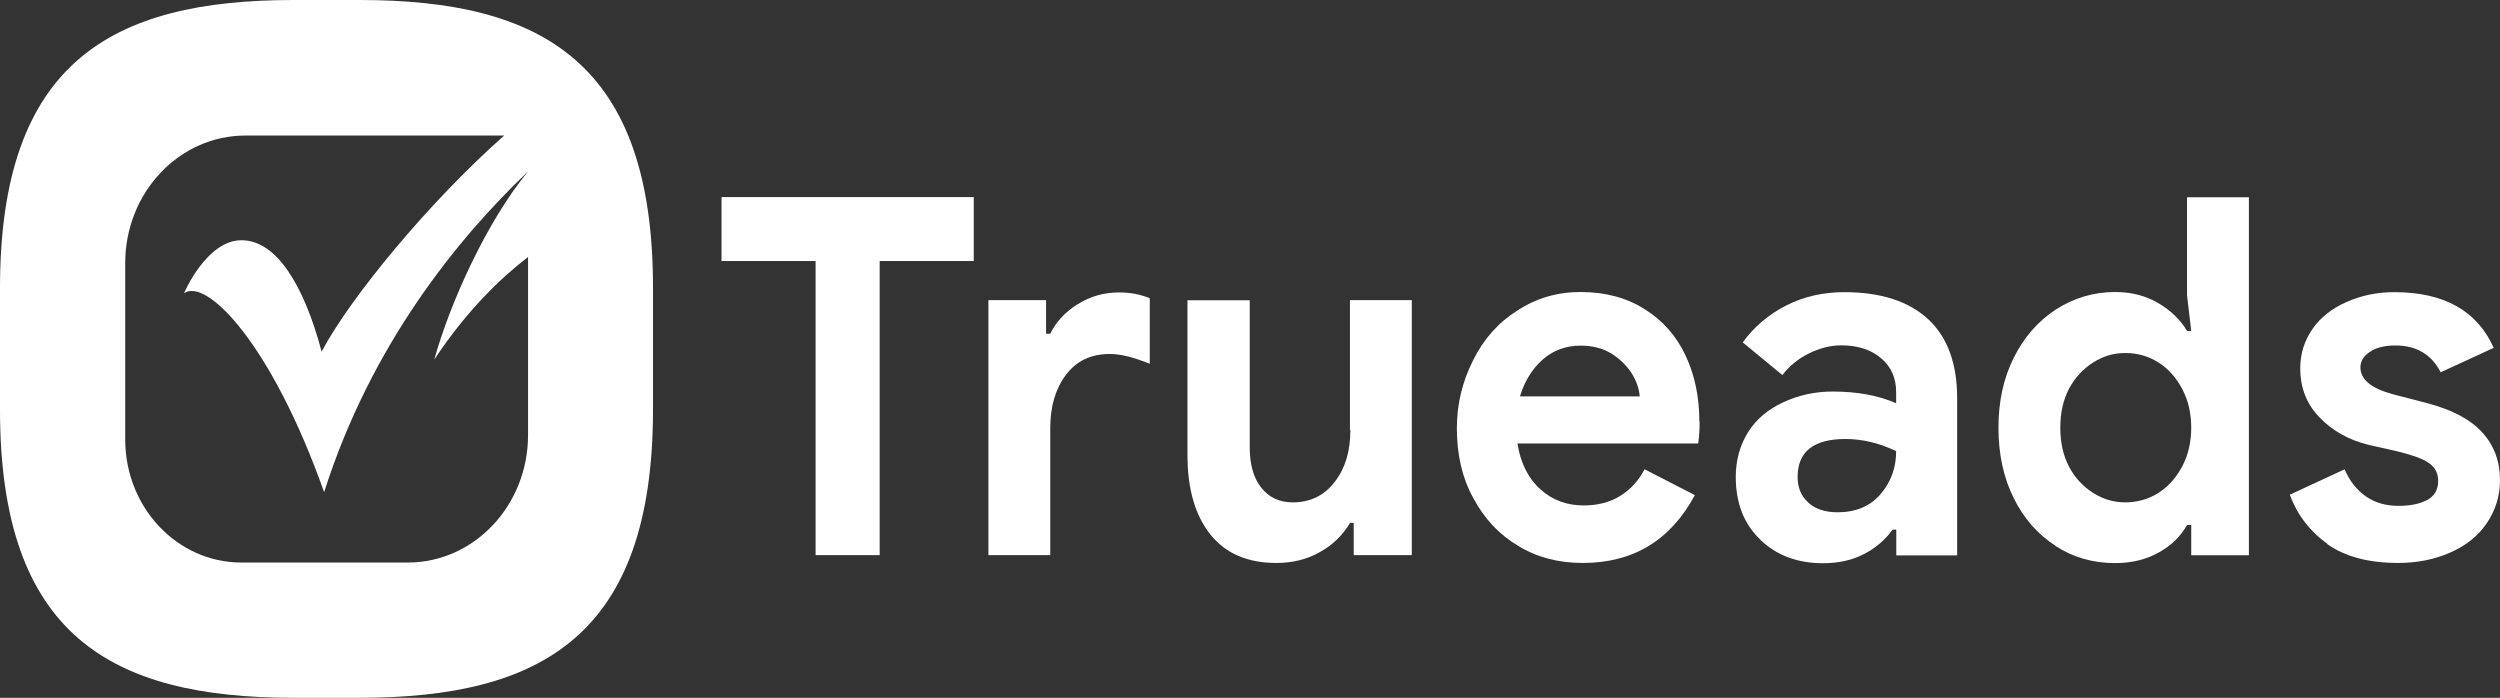
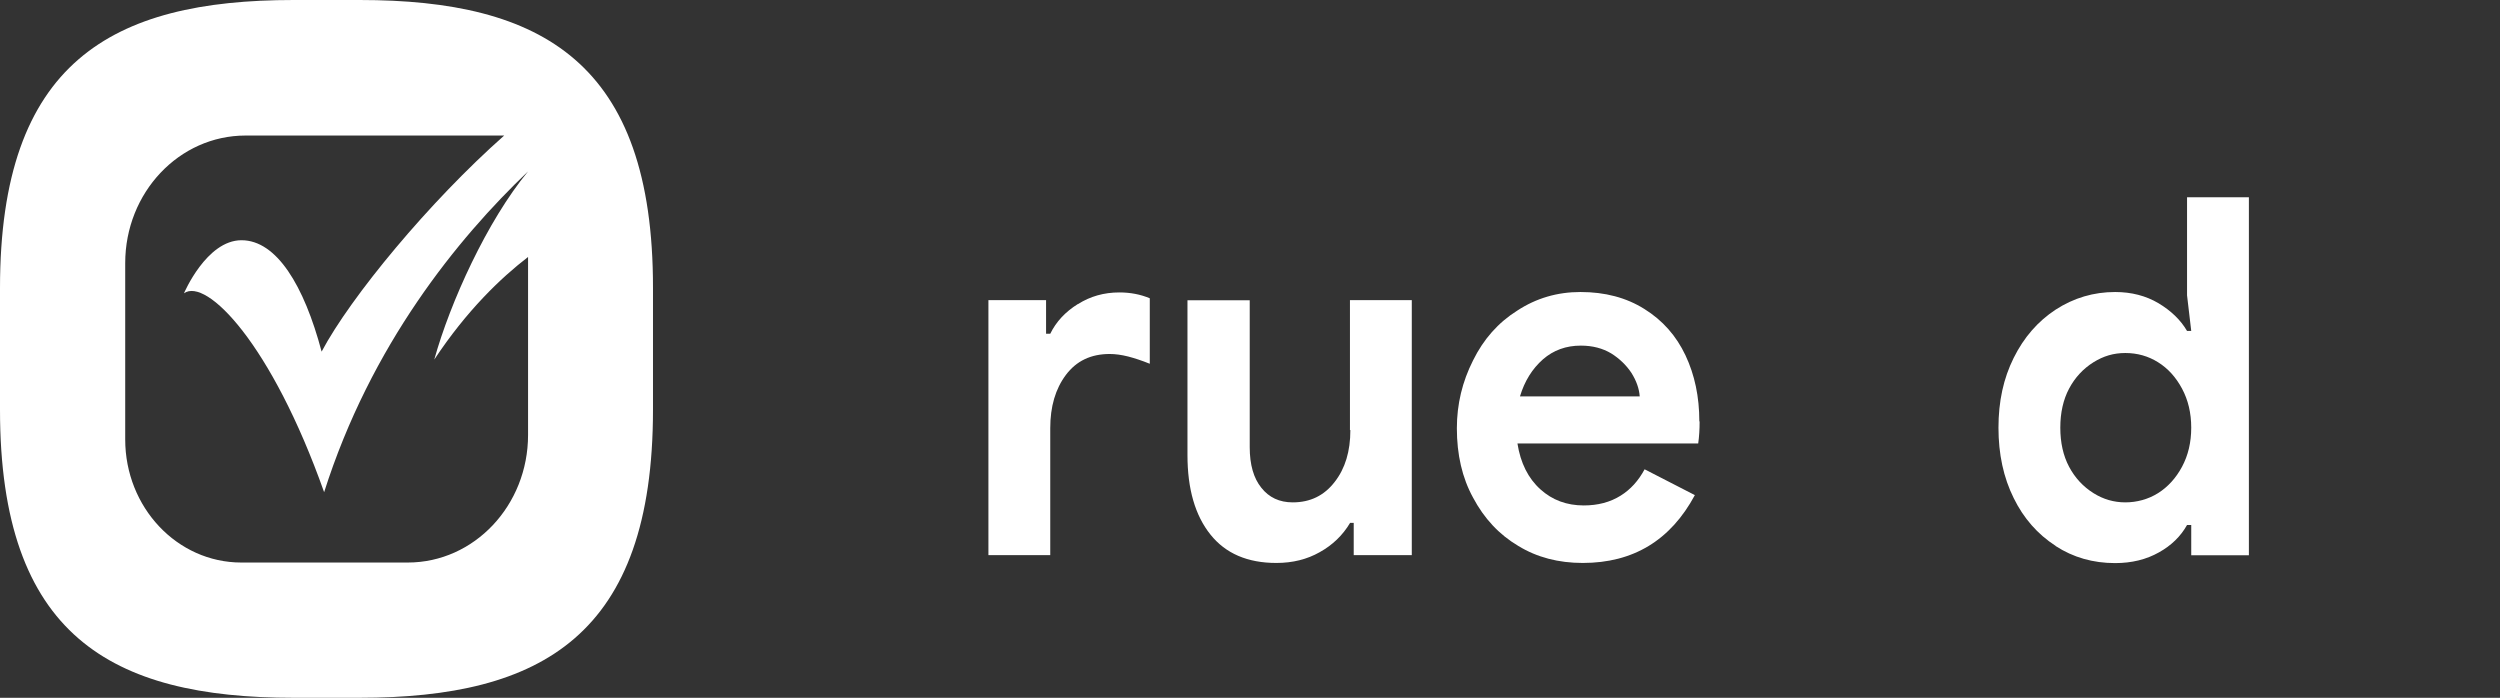
<svg xmlns="http://www.w3.org/2000/svg" id="Layer_2" data-name="Layer 2" viewBox="0 0 179.1 49.99">
  <rect x="0" y="0" width="179.1" height="49.99" fill="#333333" stroke="none" />
  <defs>
    <style>
      .cls-1 {
        fill: #fff;
      }
    </style>
  </defs>
  <g id="Layer_1-2" data-name="Layer 1">
    <g>
      <g>
-         <polygon class="cls-1" points="51.69 18.7 58.43 18.7 58.43 39.77 63.02 39.77 63.02 18.7 69.76 18.7 69.76 14.12 51.69 14.12 51.69 18.7" />
        <path class="cls-1" d="M77.22,21.78c-.9.56-1.56,1.27-1.98,2.13h-.3v-2.41h-4.13v18.27h4.43v-9.1c0-1.54.37-2.81,1.12-3.81s1.79-1.5,3.14-1.5c.4,0,.84.06,1.32.18.46.12.98.29,1.55.52v-4.69c-.66-.28-1.39-.42-2.18-.42-1.1,0-2.09.28-2.97.84h0Z" />
        <path class="cls-1" d="M96.74,30.81c0,1.52-.37,2.75-1.12,3.71-.75.98-1.75,1.47-3.01,1.47-.95,0-1.7-.35-2.25-1.05-.55-.68-.83-1.65-.83-2.9v-10.53h-4.46v11.09c0,2.43.55,4.33,1.65,5.7,1.08,1.35,2.65,2.03,4.72,2.03,1.17,0,2.2-.26,3.1-.77.92-.51,1.65-1.21,2.18-2.1h.26v2.31h4.16v-18.27h-4.43v9.31h.03Z" />
        <path class="cls-1" d="M121.74,30.18c0-1.75-.33-3.32-.99-4.72s-1.64-2.51-2.94-3.32c-1.3-.82-2.83-1.22-4.59-1.22-1.65,0-3.16.44-4.52,1.33-1.37.86-2.42,2.05-3.17,3.57-.77,1.52-1.16,3.14-1.16,4.86,0,1.89.38,3.55,1.16,4.97.79,1.49,1.87,2.65,3.24,3.46,1.34.82,2.88,1.22,4.62,1.22,3.61,0,6.29-1.62,8.03-4.86l-3.6-1.85c-.44.82-1.01,1.45-1.72,1.89-.75.47-1.63.7-2.64.7-1.21,0-2.25-.38-3.1-1.15-.88-.79-1.43-1.89-1.65-3.29h12.95c.07-.49.1-1.01.1-1.57l-.02-.02ZM108.89,28.4c.33-1.1.88-1.98,1.65-2.66.75-.65,1.65-.98,2.71-.98.84,0,1.56.19,2.18.56.59.37,1.08.84,1.45,1.4.35.56.55,1.12.59,1.68h-8.59.01Z" />
      </g>
-       <path class="cls-1" d="M126.1,38.65c-1.17-1.12-1.75-2.61-1.75-4.48,0-1.21.3-2.29.89-3.22.57-.91,1.41-1.62,2.51-2.13,1.1-.51,2.28-.77,3.53-.77,1.78,0,3.3.28,4.56.84v-.8c0-1-.35-1.81-1.06-2.41-.73-.63-1.68-.94-2.87-.94-.77,0-1.55.2-2.34.59-.75.37-1.38.89-1.88,1.54l-2.84-2.34c.81-1.12,1.86-2.01,3.14-2.66,1.25-.63,2.63-.94,4.13-.94,2.62,0,4.63.65,6.04,1.96,1.36,1.28,2.05,3.16,2.05,5.63v11.27h-4.36v-1.85h-.26c-.55.75-1.23,1.33-2.05,1.75-.84.44-1.82.66-2.94.66-1.83,0-3.32-.56-4.49-1.68v-.02ZM134.72,35.4c.75-.86,1.12-1.89,1.12-3.08-1.21-.58-2.42-.87-3.63-.87-2.29,0-3.43.91-3.43,2.73,0,.75.25,1.35.76,1.82s1.21.7,2.11.7c1.3,0,2.32-.43,3.07-1.29h0Z" />
      <path class="cls-1" d="M147.27,39.11c-1.3-.84-2.3-1.98-3.01-3.43-.73-1.47-1.09-3.15-1.09-5.04s.36-3.53,1.09-5,1.73-2.62,3.01-3.46c1.3-.84,2.72-1.26,4.26-1.26,1.17,0,2.2.27,3.1.8.9.54,1.59,1.2,2.05,1.99h.3l-.3-2.55v-7.03h4.43v25.65h-4.13v-2.17h-.3c-.46.82-1.13,1.47-2.01,1.96-.9.51-1.95.77-3.14.77-1.59,0-3.01-.41-4.26-1.22h0ZM154.6,35.33c.7-.44,1.28-1.07,1.72-1.89s.66-1.75.66-2.8-.22-1.98-.66-2.8-1.01-1.45-1.72-1.89c-.7-.44-1.49-.66-2.34-.66s-1.57.22-2.28.66c-.75.47-1.33,1.1-1.75,1.89-.42.79-.63,1.73-.63,2.8s.21,2.01.63,2.8,1,1.42,1.75,1.89c.7.44,1.46.66,2.28.66s1.64-.22,2.34-.66Z" />
-       <path class="cls-1" d="M166.75,38.97c-1.28-.91-2.18-2.09-2.71-3.53l3.93-1.82c.35.84.87,1.49,1.55,1.96.64.44,1.41.66,2.31.66.84,0,1.52-.14,2.05-.42s.79-.74.79-1.36c0-.58-.24-1.03-.73-1.33-.42-.28-1.17-.55-2.25-.81l-2.01-.45c-1.41-.35-2.58-1-3.5-1.96-.92-.93-1.39-2.11-1.39-3.53,0-1.05.3-1.99.89-2.83.57-.82,1.39-1.46,2.44-1.92,1.06-.47,2.19-.7,3.4-.7,3.57,0,5.94,1.33,7.13,3.99l-3.8,1.75c-.66-1.28-1.74-1.92-3.24-1.92-.77,0-1.38.15-1.82.45-.46.3-.69.68-.69,1.12,0,.86.77,1.5,2.31,1.92l2.54.66c1.74.47,3.03,1.15,3.86,2.06.86.93,1.29,2.08,1.29,3.43,0,1.14-.32,2.18-.96,3.11-.62.91-1.5,1.61-2.64,2.1-1.12.49-2.36.73-3.7.73-2.11,0-3.81-.45-5.09-1.36h.04Z" />
    </g>
    <path class="cls-1" d="M25.76,0h-4.72C7.96,0,0,4.48,0,20.64v8.71c0,16.17,7.96,20.64,21.03,20.64h4.72c13.07,0,21.03-4.48,21.03-20.64v-8.71c.02-16.16-7.94-20.64-21.02-20.64ZM37.83,18.41v12.75c0,5.05-3.86,9.14-8.62,9.14h-11.92c-4.6,0-8.32-3.95-8.32-8.82v-12.63c0-5.05,3.86-9.14,8.62-9.14h18.53c-5.34,4.72-11,11.56-13.08,15.48-1.26-4.75-3.23-7.98-5.74-7.98s-4.12,3.8-4.12,3.8c1.61-1.14,6.27,3.61,10.04,14.25,3.35-10.54,9.55-18.16,14.61-22.98-2.94,3.56-5.58,9.38-6.72,13.48h0c2.33-3.52,4.77-5.85,6.72-7.35Z" />
  </g>
</svg>